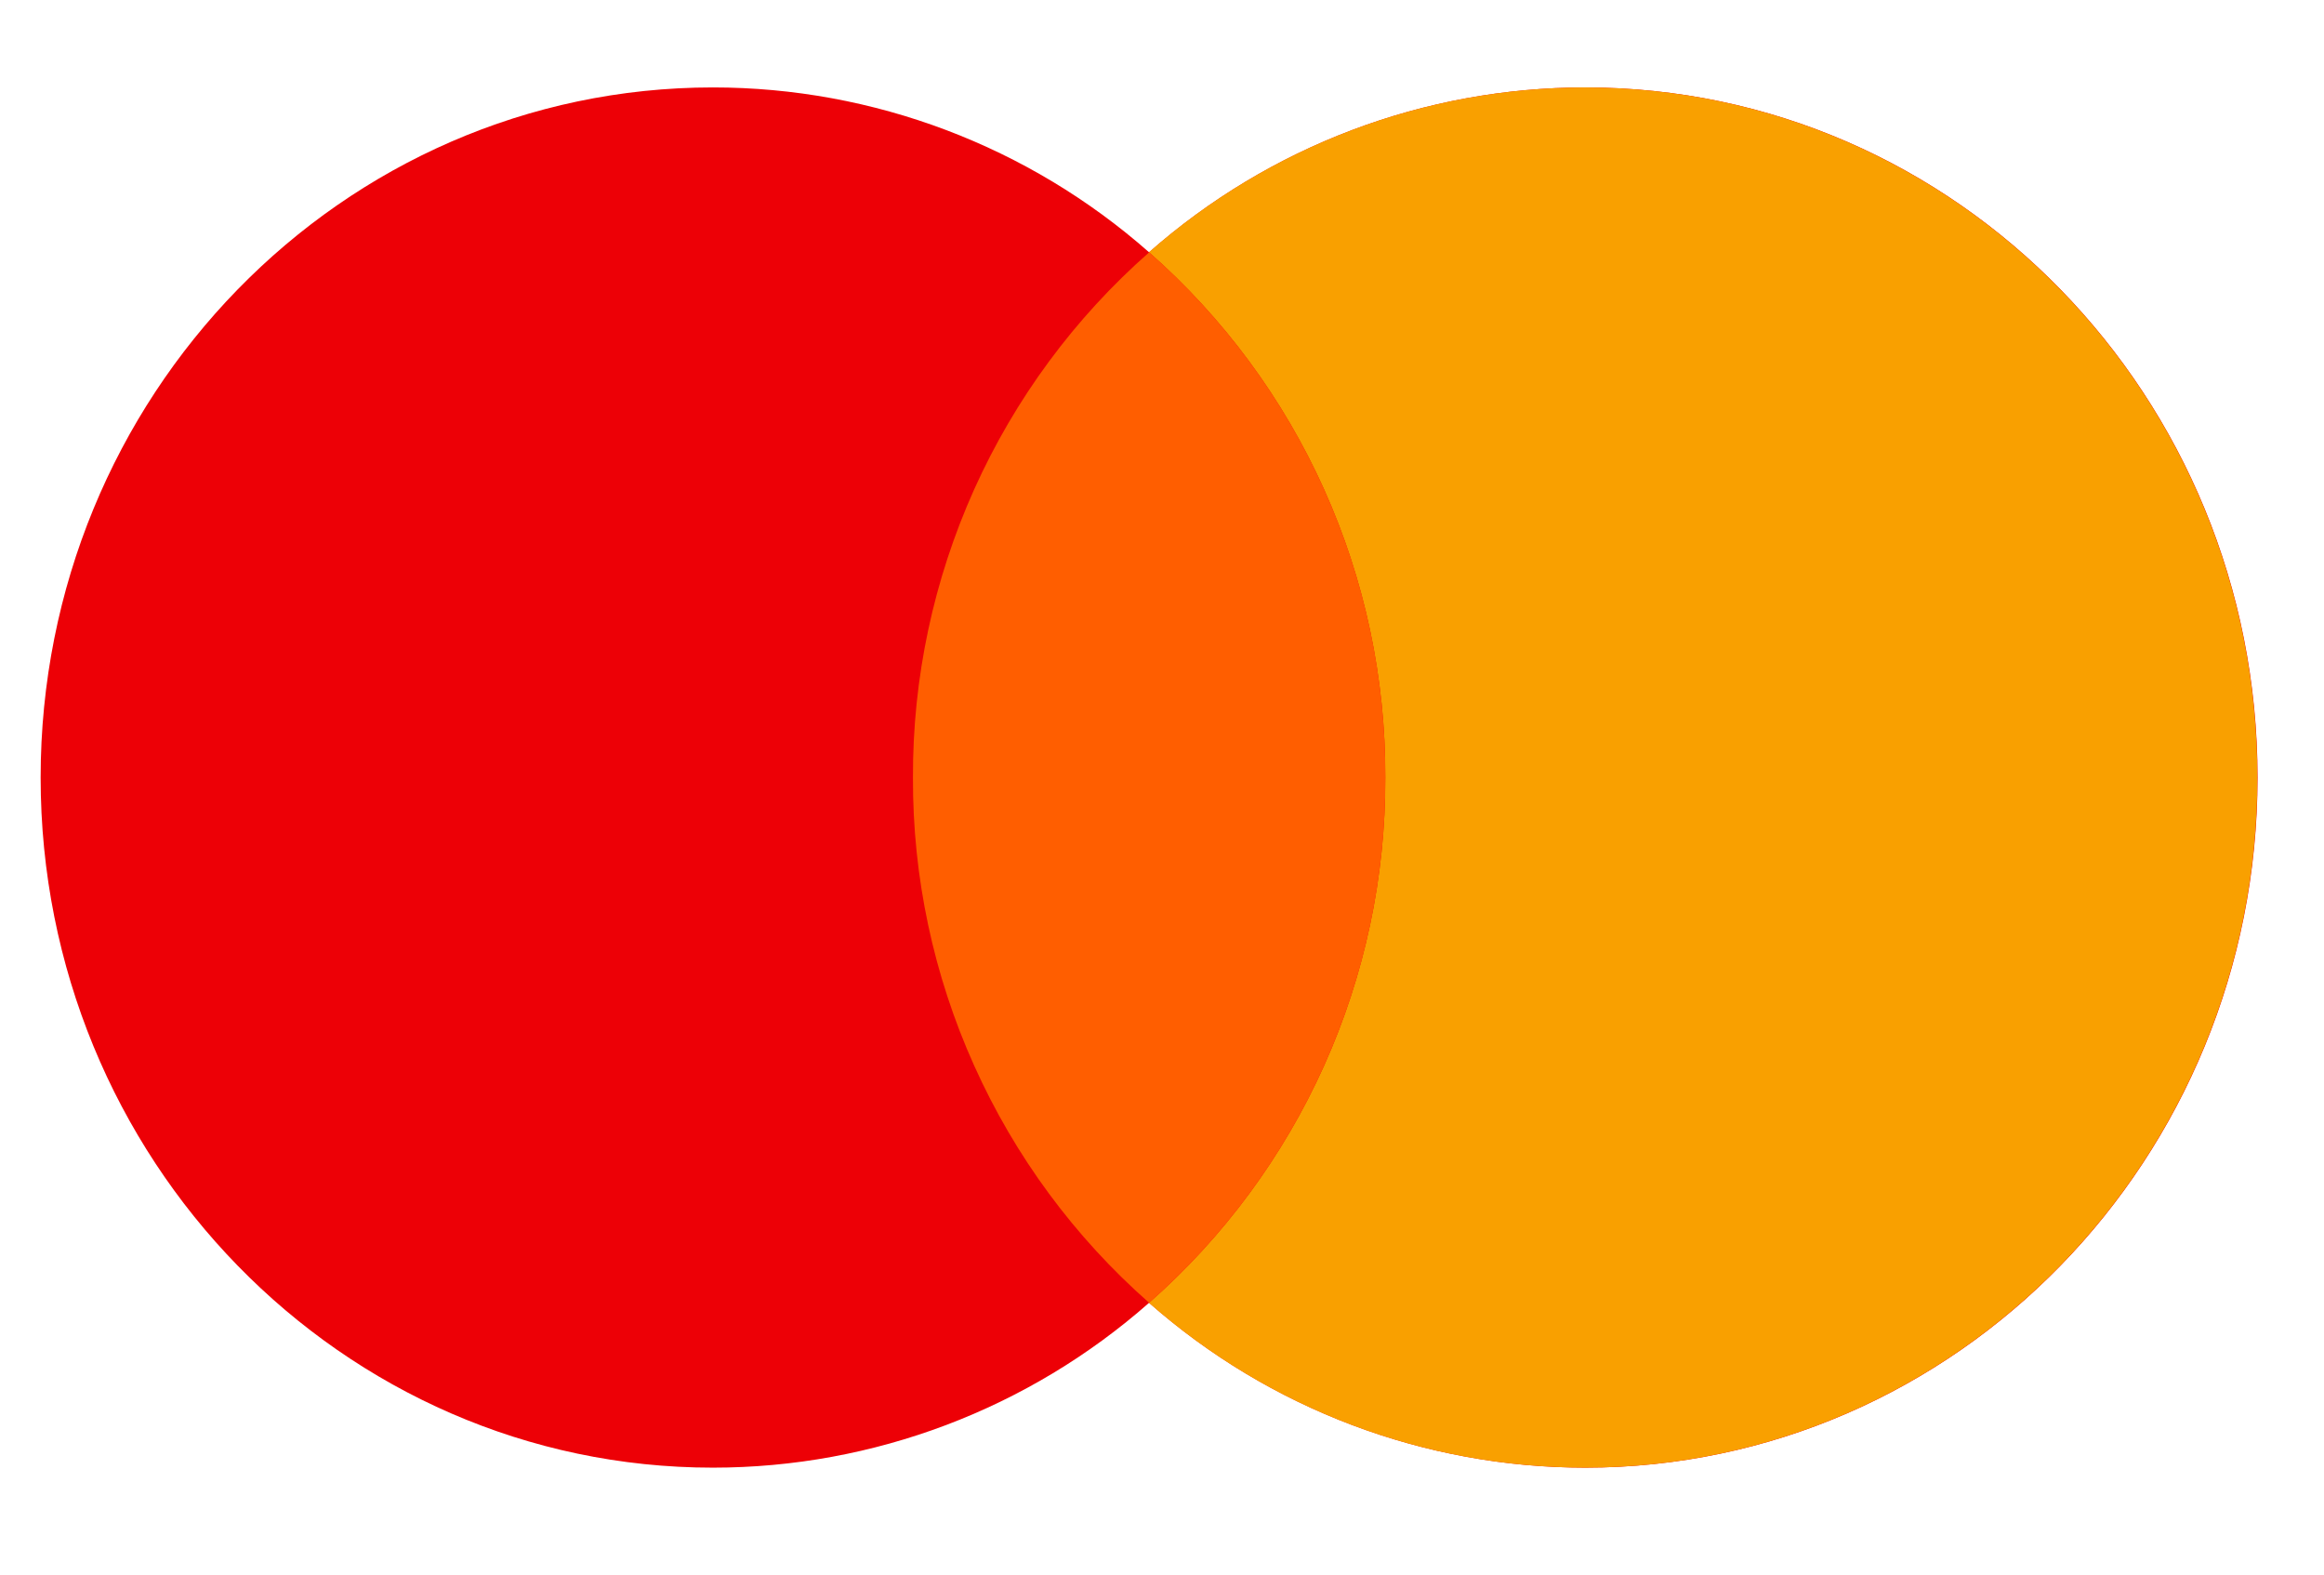
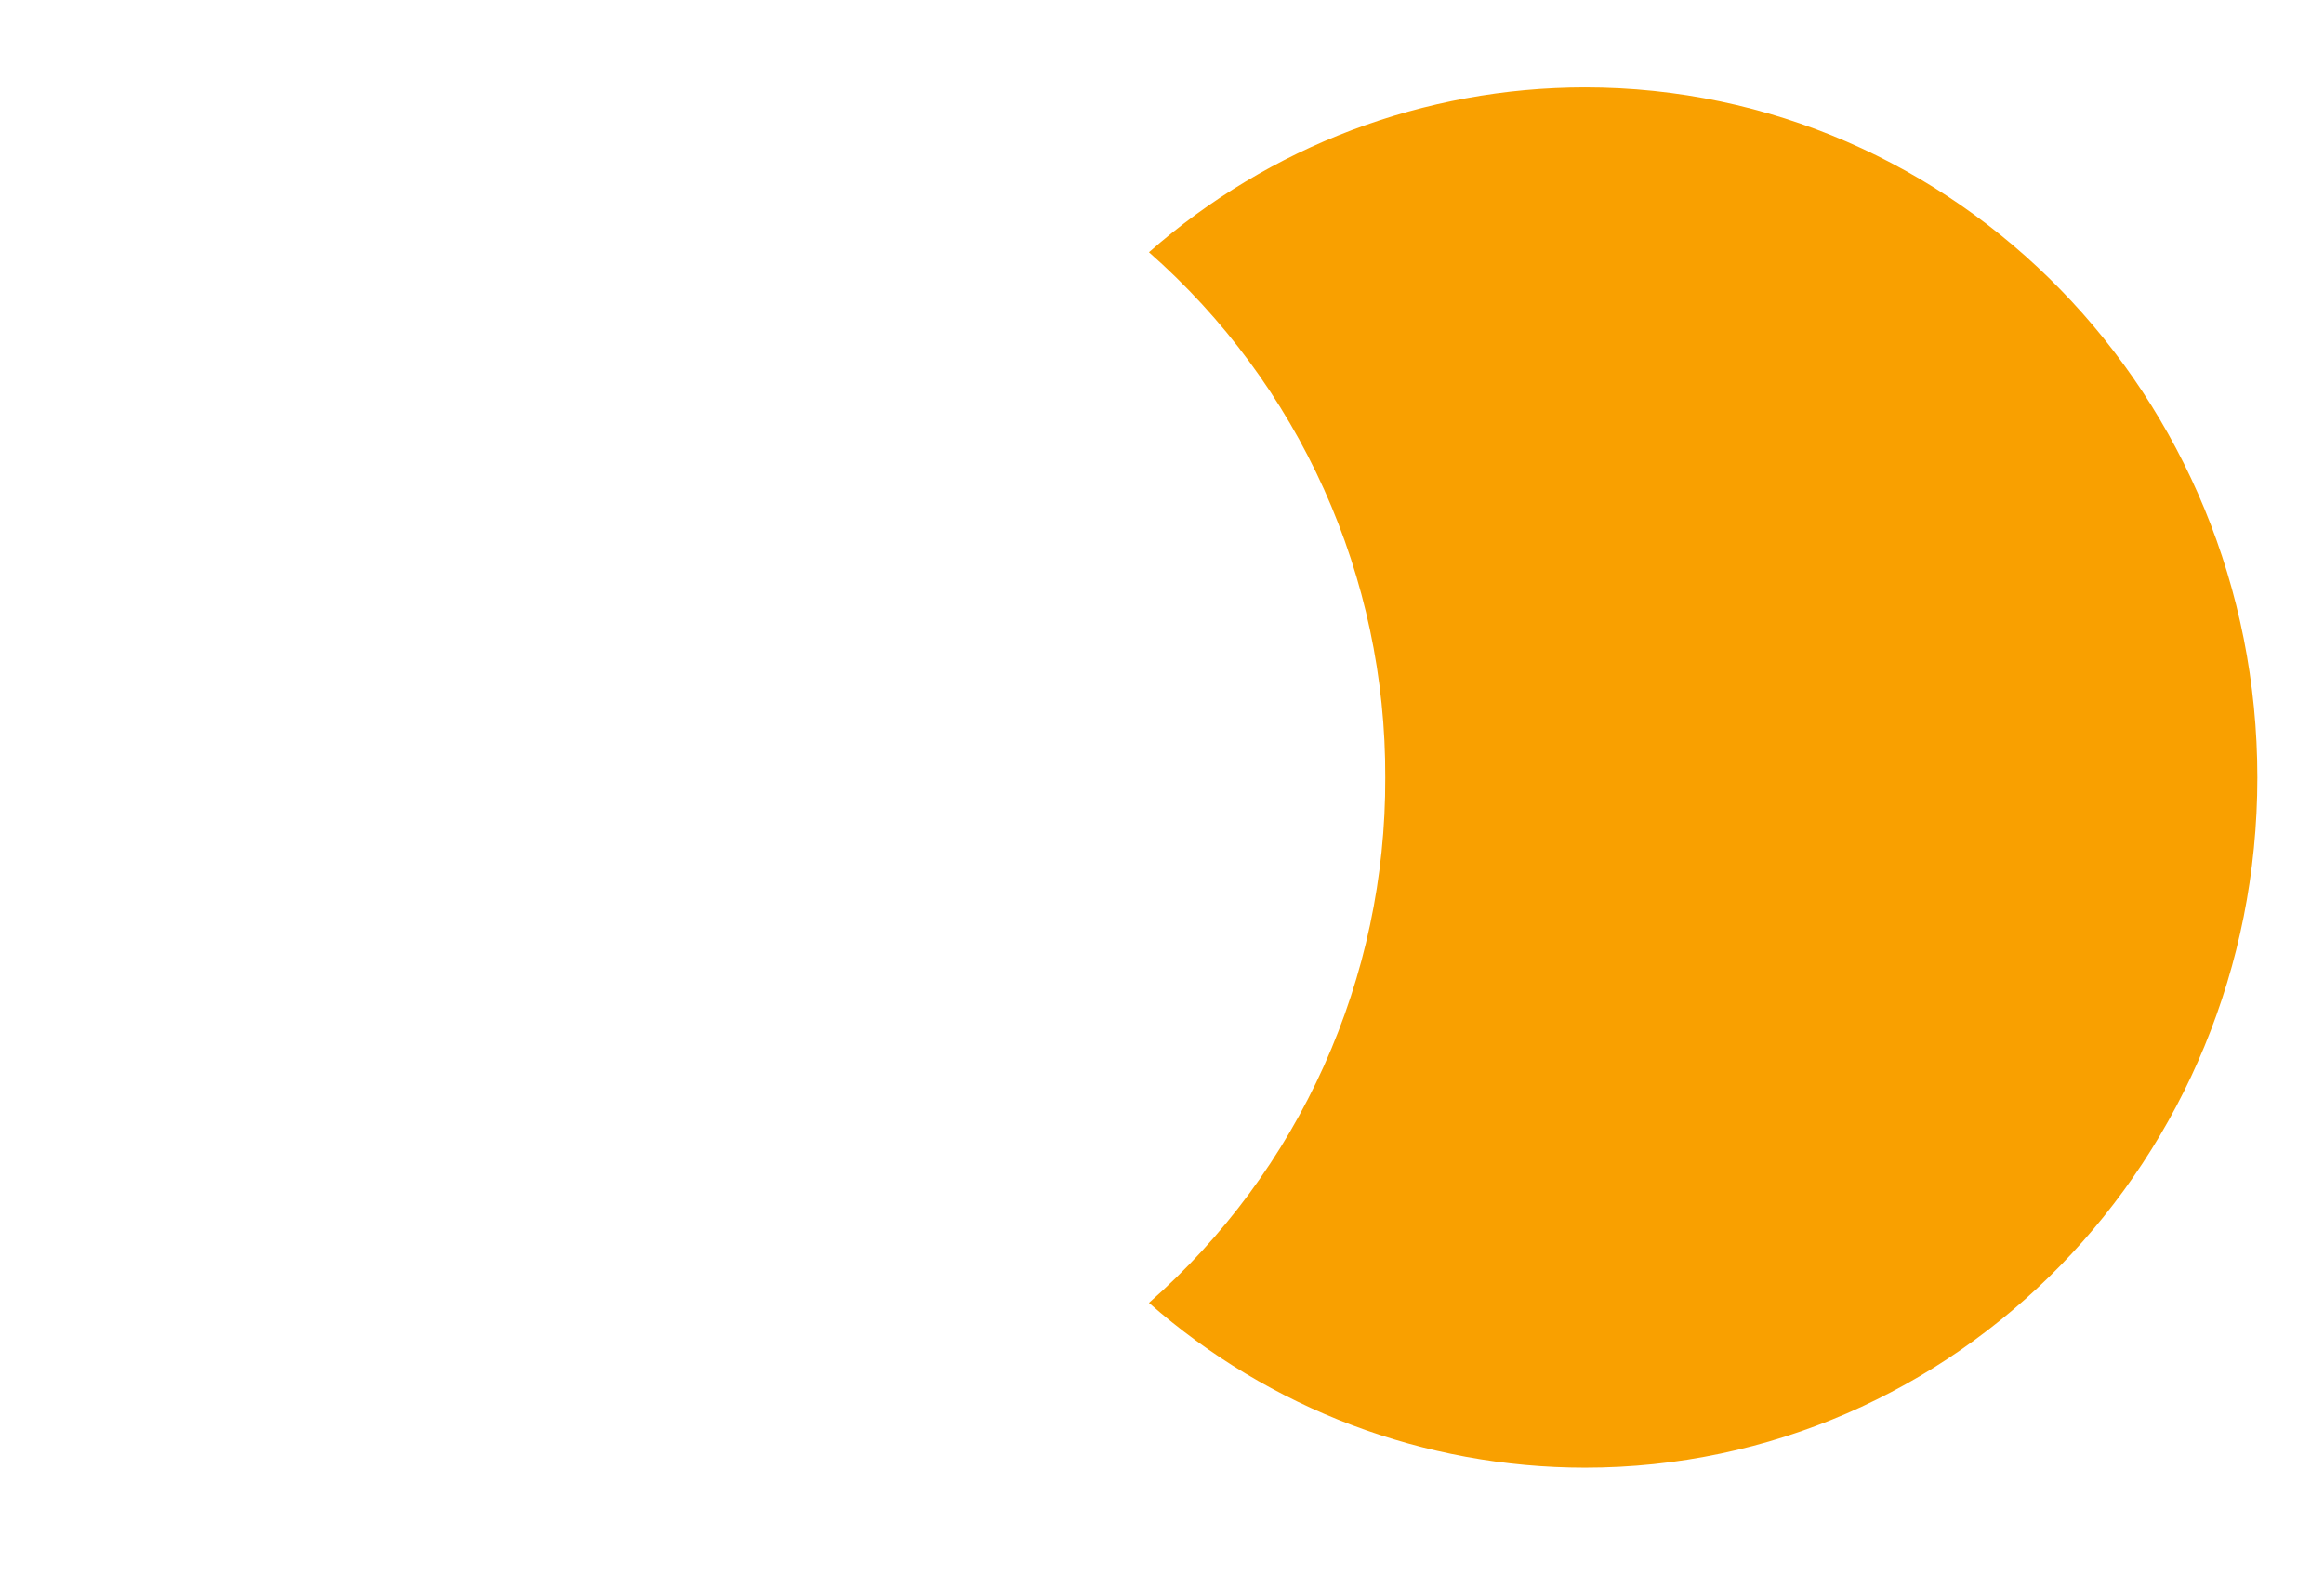
<svg xmlns="http://www.w3.org/2000/svg" width="31" height="21" viewBox="0 0 31 21" fill="none">
-   <path fill-rule="evenodd" clip-rule="evenodd" d="M15.328 17.375C13.721 18.792 11.652 19.574 9.51 19.574C4.557 19.574 0.542 15.454 0.542 10.37C0.542 5.287 4.557 1.166 9.51 1.166C11.652 1.166 13.721 1.948 15.328 3.365C16.935 1.948 19.003 1.167 21.145 1.166C26.099 1.166 30.114 5.287 30.114 10.37C30.114 15.454 26.099 19.574 21.145 19.574C19.003 19.573 16.935 18.791 15.328 17.375Z" fill="#ED0006" />
  <path fill-rule="evenodd" clip-rule="evenodd" d="M15.326 17.376C16.321 16.501 17.117 15.423 17.661 14.214C18.204 13.006 18.483 11.695 18.478 10.37C18.483 9.045 18.204 7.734 17.661 6.526C17.117 5.317 16.321 4.239 15.326 3.364C16.933 1.948 19 1.167 21.142 1.166C26.096 1.166 30.111 5.286 30.111 10.37C30.111 15.453 26.096 19.574 21.142 19.574C19 19.573 16.933 18.792 15.326 17.376Z" fill="#F9A000" />
-   <path fill-rule="evenodd" clip-rule="evenodd" d="M15.329 17.375C16.323 16.5 17.119 15.422 17.662 14.213C18.206 13.005 18.484 11.695 18.479 10.37C18.484 9.045 18.206 7.735 17.662 6.526C17.119 5.318 16.323 4.24 15.329 3.365C14.334 4.24 13.539 5.318 12.995 6.526C12.452 7.735 12.173 9.045 12.178 10.37C12.173 11.695 12.451 13.005 12.995 14.213C13.538 15.422 14.334 16.5 15.328 17.375H15.329Z" fill="#FF5E00" />
</svg>